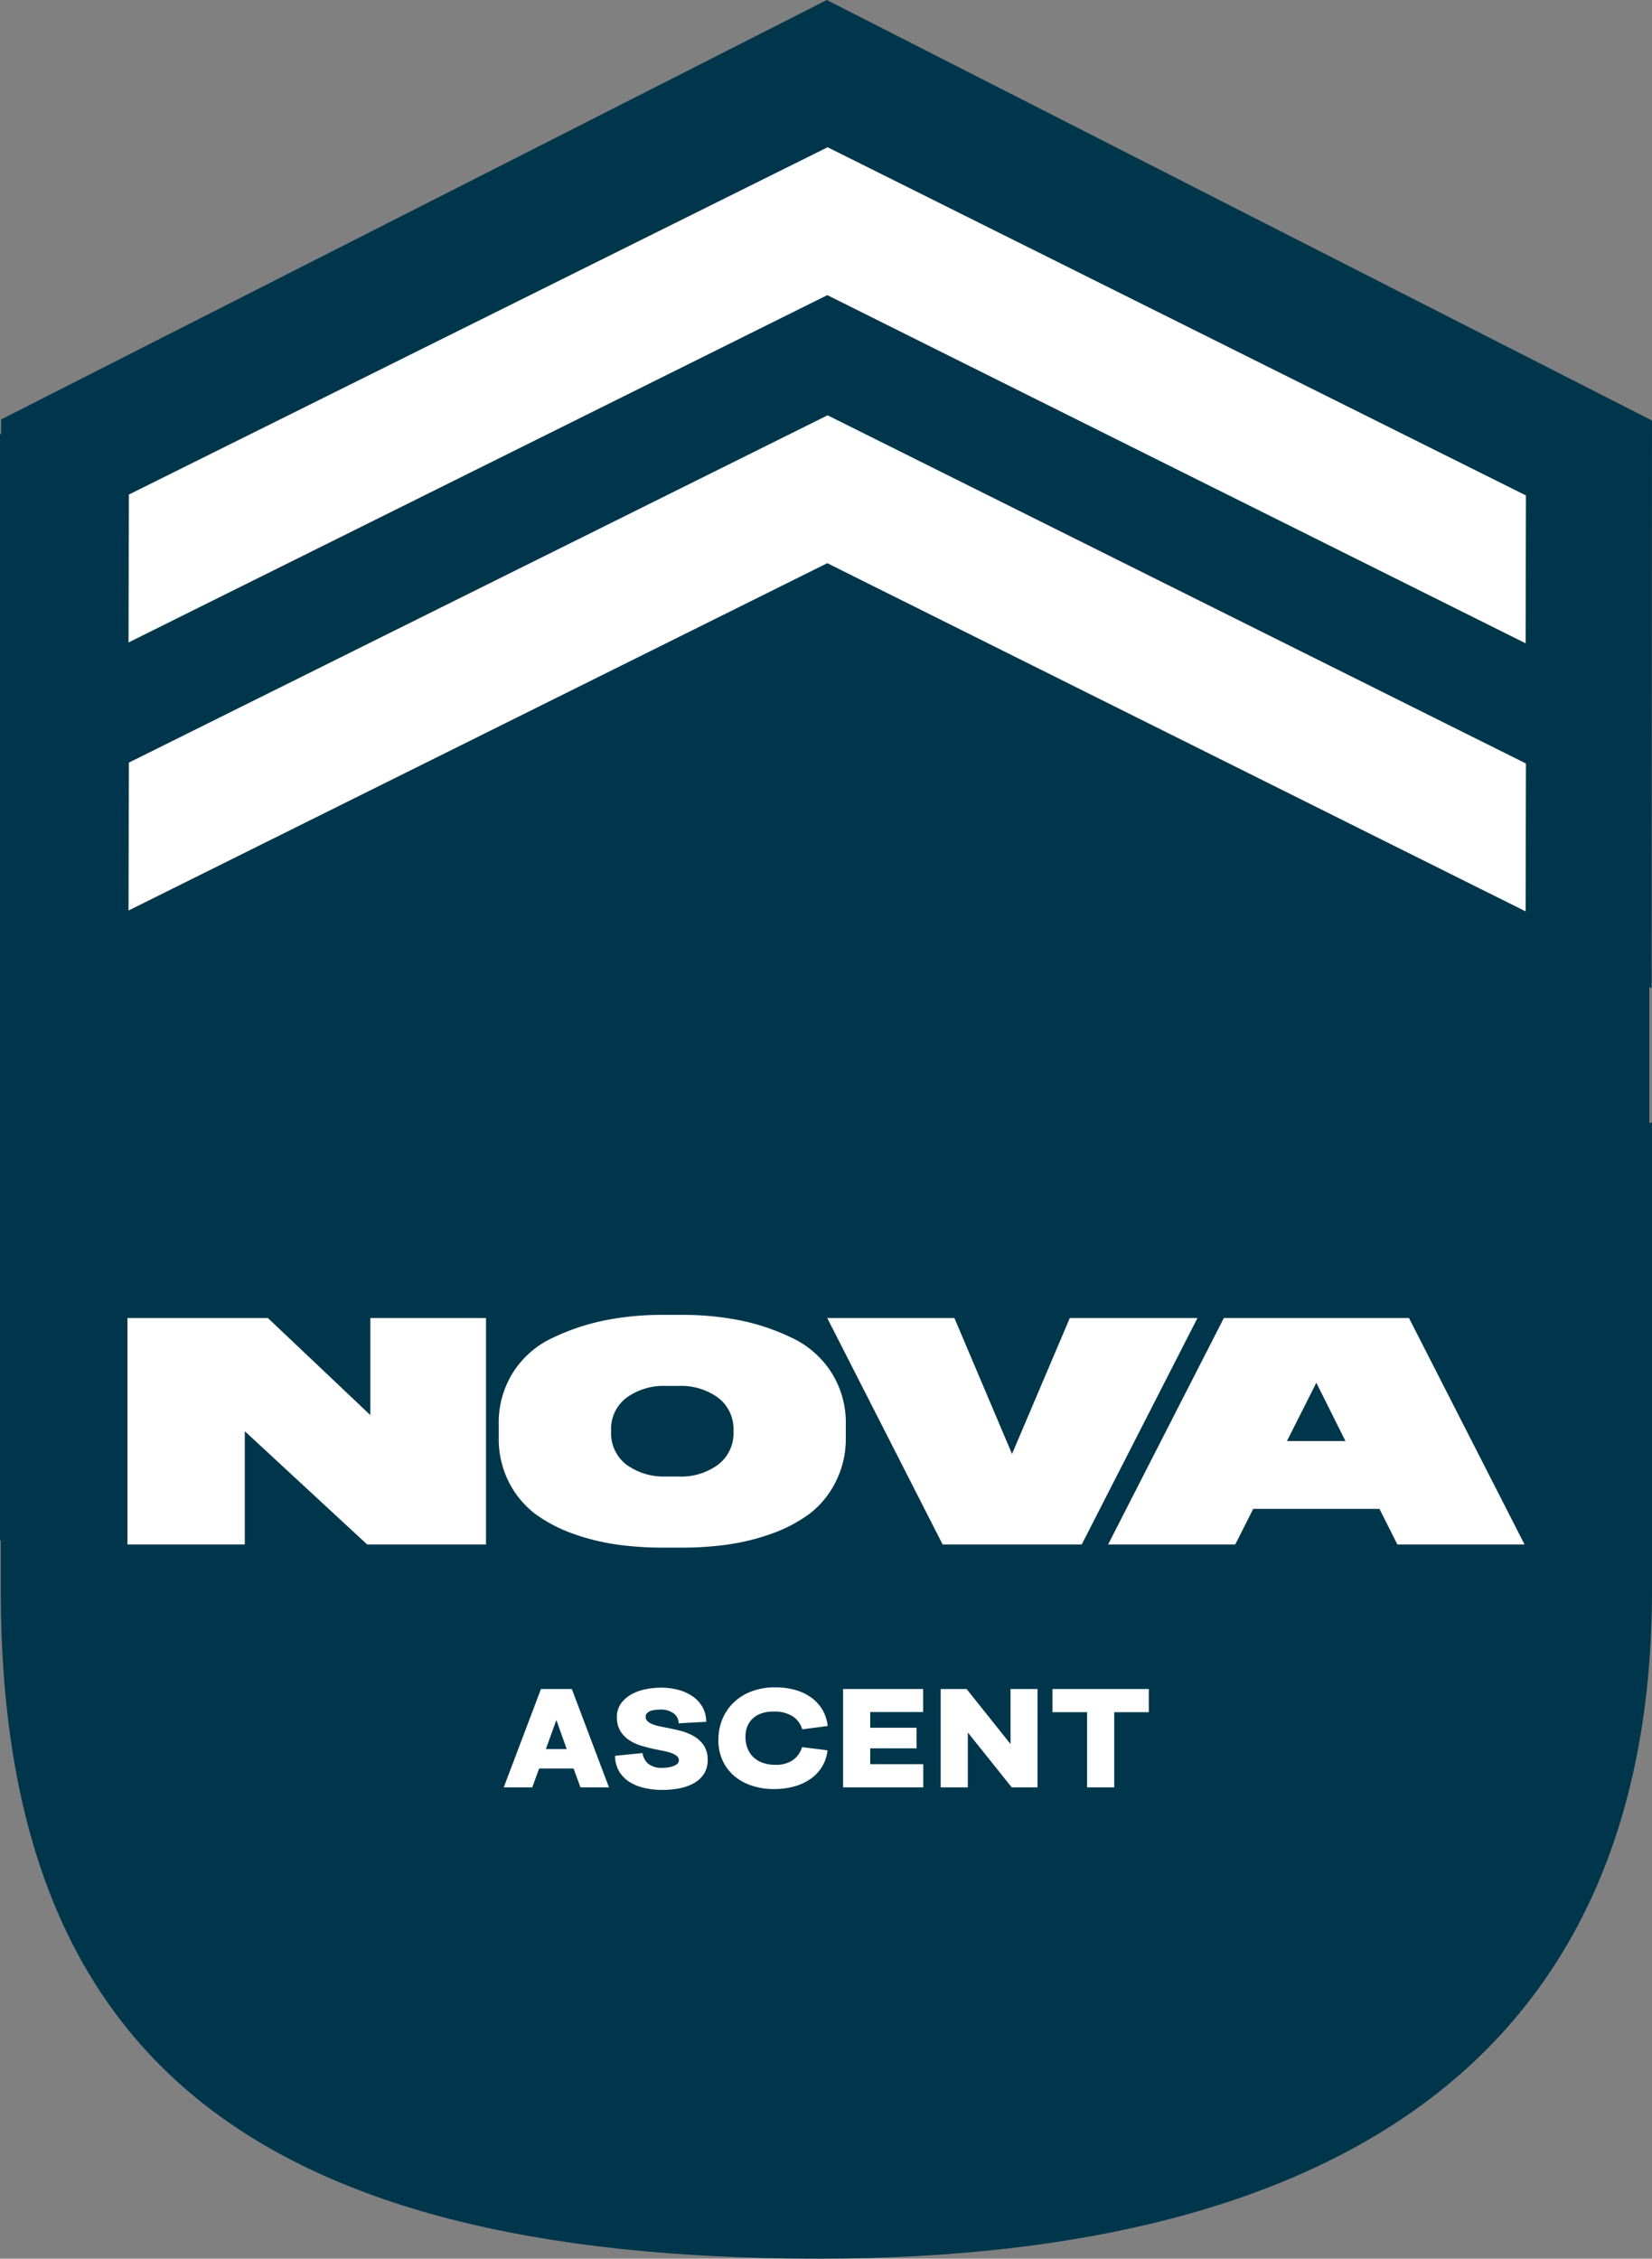
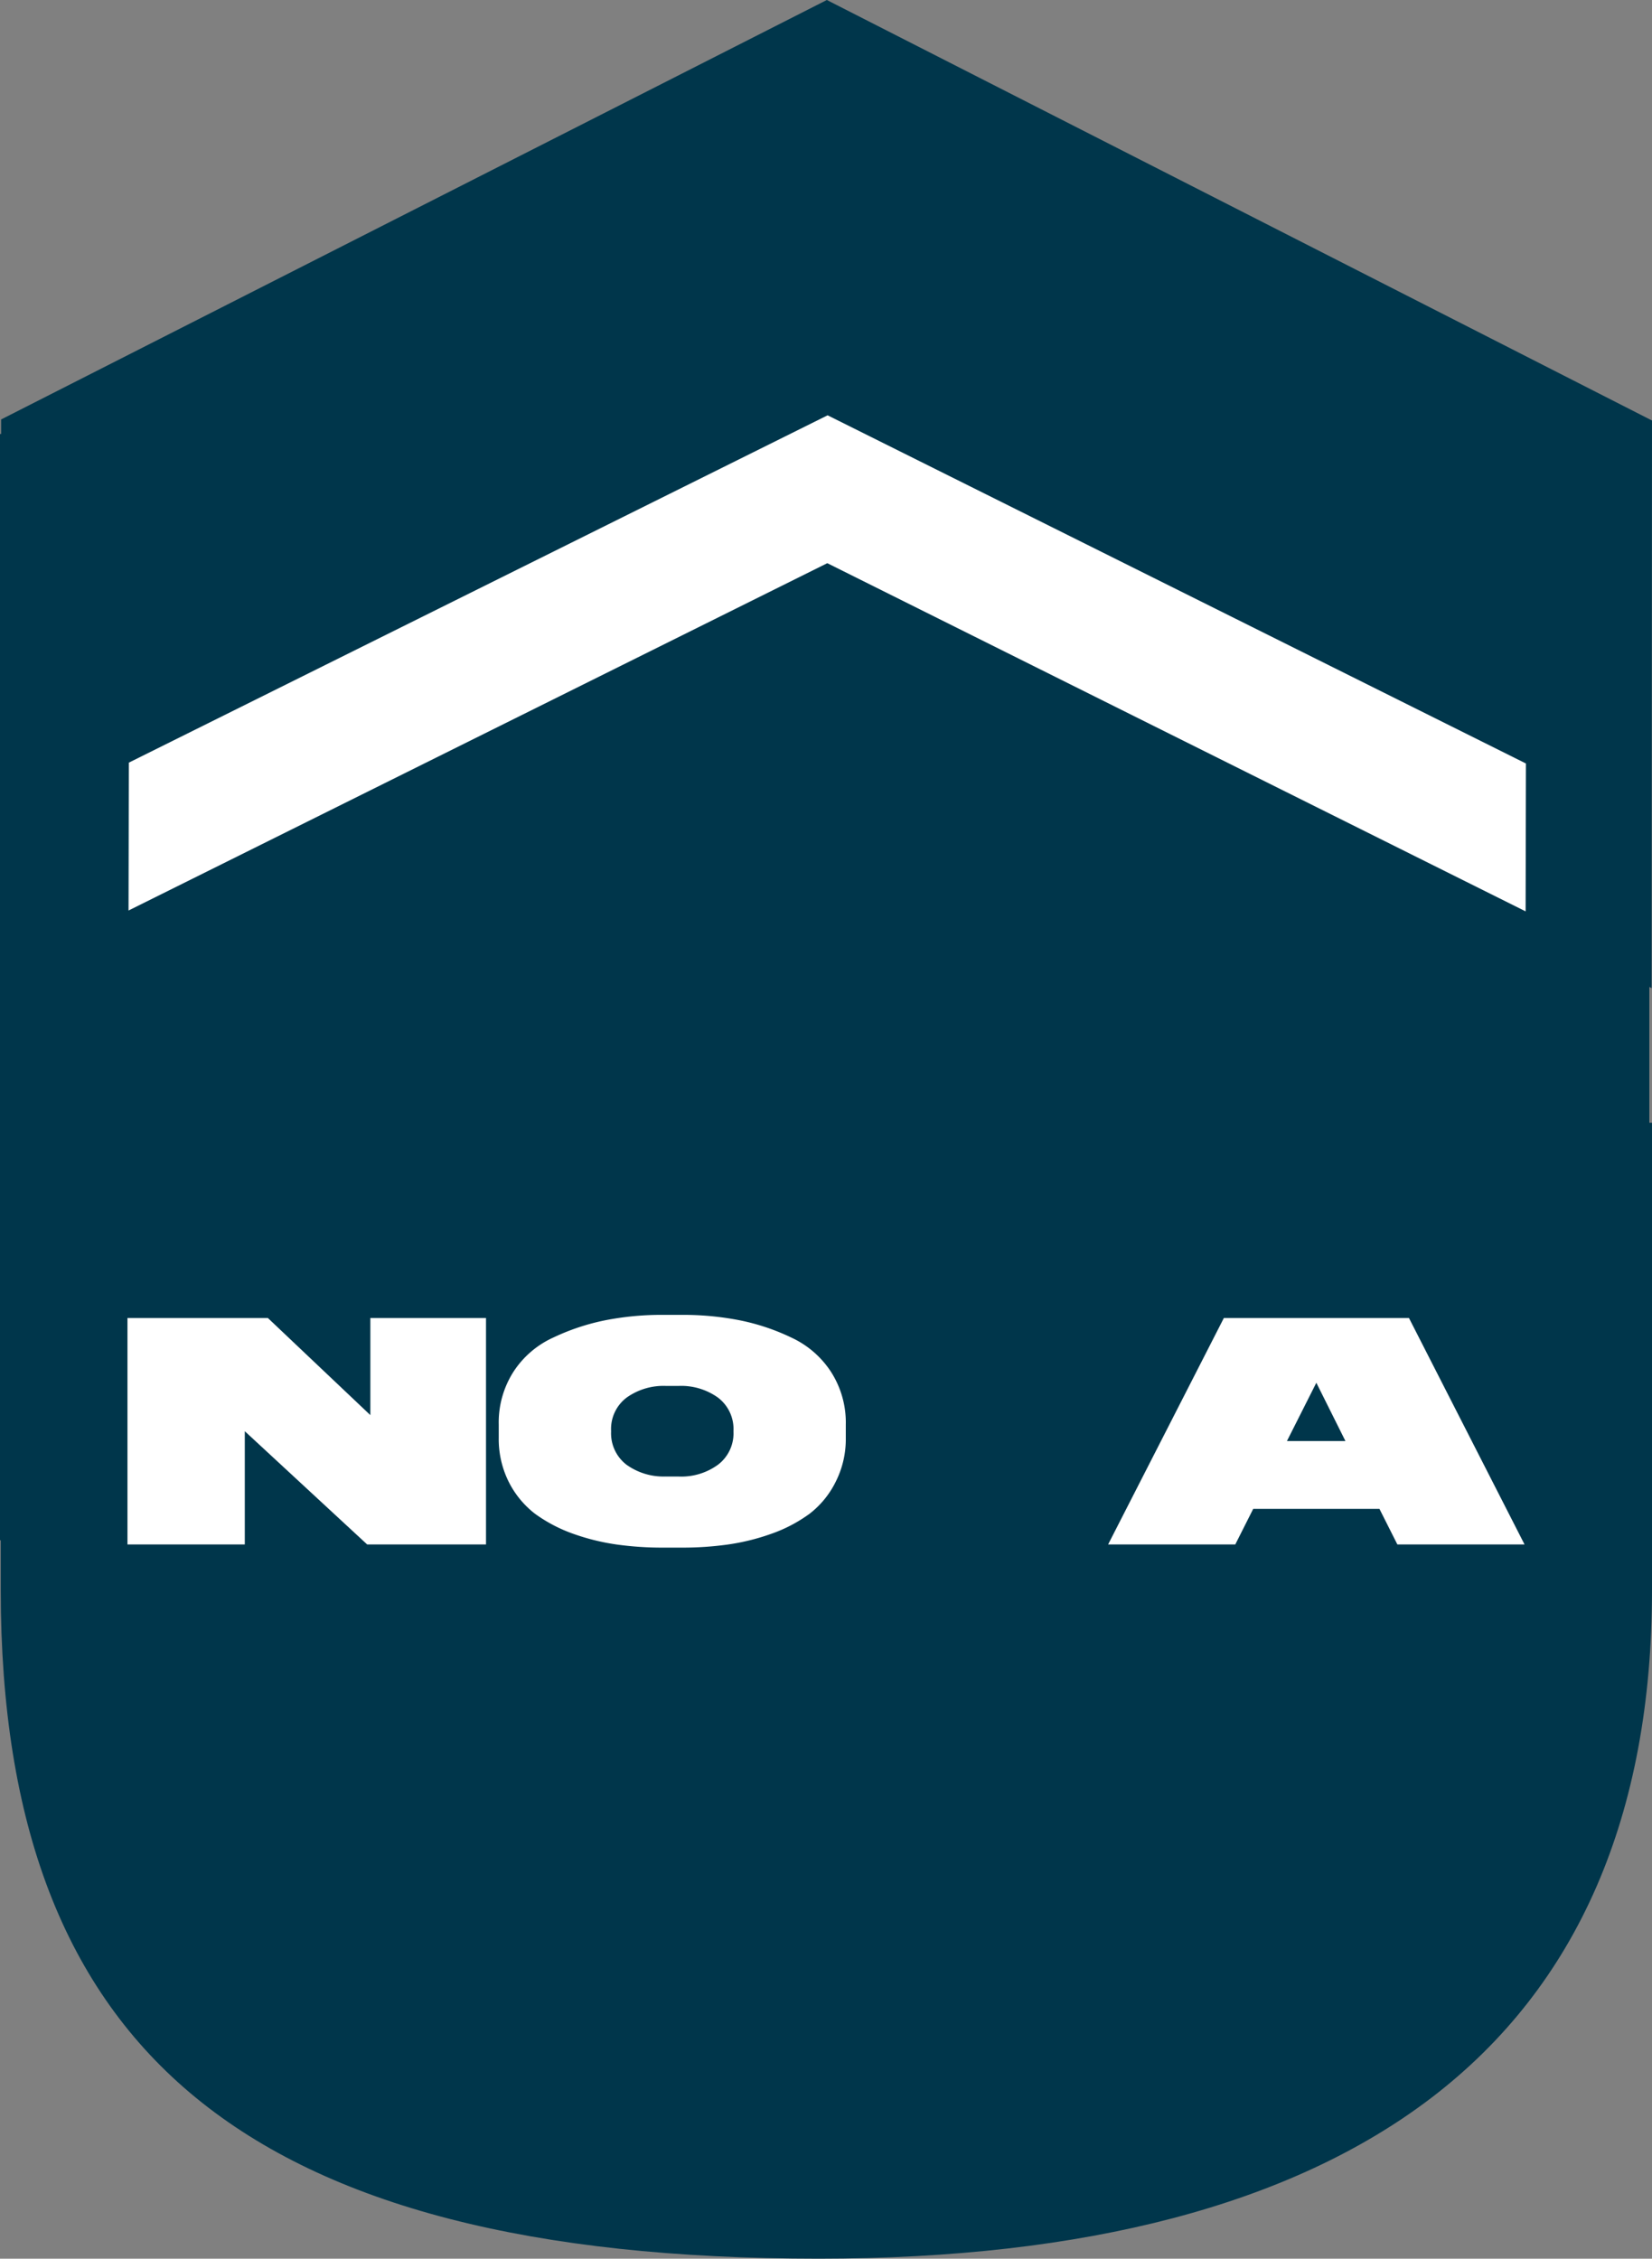
<svg xmlns="http://www.w3.org/2000/svg" width="129.989" height="177.747" viewBox="0 0 129.989 177.747">
  <rect x="0" y="0" width="129.989" height="177.747" fill="#808080" stroke="none" />
  <g transform="translate(-1313.011 1042.748)">
    <g transform="translate(37.011 5.189)">
      <g transform="translate(633.433 429.314)">
        <g transform="translate(410 -1705)">
          <path d="M0,0V-10.692l.18.091L.21-55.268-64.719-88.361l-64.972,33.009v1.14h-.088V32.855h.059v3.917c0,18.43,5.029,31.5,15.377,39.968,10.4,8.51,26.43,12.646,49,12.646,20.988,0,37.208-4.266,48.21-12.673C-5.627,67.918.21,54.481.21,36.772V0Z" transform="translate(362.346 316.11)" fill="#00364b" />
-           <path d="M.144,0,3.072-7.74H5.5L8.424,0H6.18L5.64-1.488H2.928L2.388,0ZM5.1-3.012,4.284-5.3,3.456-3.012ZM13.908-5.04a.982.982,0,0,0-.42-.8,1.675,1.675,0,0,0-1-.282,3.644,3.644,0,0,0-.414.024,1.7,1.7,0,0,0-.378.084.694.694,0,0,0-.276.174.41.41,0,0,0-.108.294.431.431,0,0,0,.126.318A1.141,1.141,0,0,0,11.778-5a2.628,2.628,0,0,0,.492.162q.282.066.594.126.528.1,1.11.24a4.436,4.436,0,0,1,1.074.414,2.411,2.411,0,0,1,.816.726,1.984,1.984,0,0,1,.324,1.176,1.957,1.957,0,0,1-.3,1.11,2.254,2.254,0,0,1-.8.726,3.876,3.876,0,0,1-1.146.4A6.963,6.963,0,0,1,12.612.2a6.131,6.131,0,0,1-1.44-.162A3.646,3.646,0,0,1,10-.45a2.5,2.5,0,0,1-.792-.834,2.426,2.426,0,0,1-.306-1.2l2.16-.216a1.38,1.38,0,0,0,.45.84,1.655,1.655,0,0,0,1.122.324A3.365,3.365,0,0,0,13-1.56a2.122,2.122,0,0,0,.42-.09,1.18,1.18,0,0,0,.354-.18.353.353,0,0,0,.15-.294.432.432,0,0,0-.162-.342,1.379,1.379,0,0,0-.426-.234,4.09,4.09,0,0,0-.594-.162L12.06-3q-.516-.108-1.05-.264a3.7,3.7,0,0,1-.972-.438,2.314,2.314,0,0,1-.714-.72,2.024,2.024,0,0,1-.276-1.1,1.777,1.777,0,0,1,.336-1.1,2.593,2.593,0,0,1,.846-.72,3.8,3.8,0,0,1,1.128-.39,6.46,6.46,0,0,1,1.17-.114,5.278,5.278,0,0,1,1.308.162,3.6,3.6,0,0,1,1.128.492,2.626,2.626,0,0,1,.8.84,2.276,2.276,0,0,1,.306,1.194Zm5.256,1.152a2.409,2.409,0,0,0,.162.816,1.936,1.936,0,0,0,.438.672,2.046,2.046,0,0,0,.726.456,2.858,2.858,0,0,0,1.026.168,2.312,2.312,0,0,0,1.38-.372,1.934,1.934,0,0,0,.72-1.02l2,.252a3.109,3.109,0,0,1-.432,1.3,3.215,3.215,0,0,1-.906.954,4.2,4.2,0,0,1-1.29.594,5.929,5.929,0,0,1-1.6.2A5.4,5.4,0,0,1,19.62-.15a4.043,4.043,0,0,1-1.4-.8,3.552,3.552,0,0,1-.9-1.266,3.784,3.784,0,0,1-.282-1.656,4.122,4.122,0,0,1,.354-1.6A3.883,3.883,0,0,1,18.3-6.738a4.1,4.1,0,0,1,1.392-.834,5.218,5.218,0,0,1,1.812-.3,5.8,5.8,0,0,1,1.554.2,3.973,3.973,0,0,1,1.26.588,3.2,3.2,0,0,1,.888.954,3.162,3.162,0,0,1,.426,1.3l-2,.264A1.835,1.835,0,0,0,22.866-5.6a2.715,2.715,0,0,0-1.506-.366,2.784,2.784,0,0,0-.972.156,1.865,1.865,0,0,0-.7.438,1.762,1.762,0,0,0-.408.66A2.287,2.287,0,0,0,19.164-3.888ZM26.844,0V-7.74h6.3v1.812H28.98v1.236h3.648v1.62H28.98v1.248h4.176V0Zm7.68,0V-7.74h2.04L40.02-3.408V-7.74h2.124V0H40.116L36.66-4.32V0Zm11.52,0V-5.916H43.32V-7.74H50.9v1.824H48.18V0Z" transform="translate(272.061 368.407)" fill="#fff" />
        </g>
-         <path d="M0,0-54.948-27.4-109.93-.067l.024-11.637,54.983-27.333L.025-11.636Z" transform="translate(762.611 -1426.626)" fill="#fff" />
        <path d="M0,0-54.948-27.4-109.93-.067l.024-11.637,54.983-27.333L.025-11.636Z" transform="translate(762.611 -1405.531)" fill="#fff" />
        <path d="M0,0V-17.818H11.049l8.064,7.642v-7.642h9.1V0H18.859L9.233-8.909V0Z" transform="translate(652.596 -1355.711)" fill="#fff" />
-         <path d="M0,0H-10.947l-9.08-17.818H-10.02l4.534,10.7,4.546-10.7H9.106Z" transform="translate(727.685 -1355.711)" fill="#fff" />
        <path d="M0,0H14.566l9.093,17.818H13.652l-1.41-2.8H2.311L.9,17.818H-9.106ZM7.277,5.094,4.965,9.679h4.6Z" transform="translate(738.867 -1373.529)" fill="#fff" />
        <path d="M0,0H1.562A23.057,23.057,0,0,1,6.051.422a17.082,17.082,0,0,1,4.07,1.355,7.448,7.448,0,0,1,3.137,2.7,7.386,7.386,0,0,1,1.169,4.175V9.667a7.429,7.429,0,0,1-.8,3.479,7.184,7.184,0,0,1-2.044,2.5,11.519,11.519,0,0,1-3,1.577,17.494,17.494,0,0,1-3.448.852,25.9,25.9,0,0,1-3.575.242H0a26.007,26.007,0,0,1-3.581-.242,17.49,17.49,0,0,1-3.455-.852,11.816,11.816,0,0,1-3-1.577,7.317,7.317,0,0,1-2.057-2.5,7.534,7.534,0,0,1-.788-3.479V8.648a7.408,7.408,0,0,1,1.169-4.187A7.359,7.359,0,0,1-8.572,1.777,17.545,17.545,0,0,1-4.483.422,22.965,22.965,0,0,1,0,0M.254,12.724H1.295a4.908,4.908,0,0,0,3.061-.92A3.1,3.1,0,0,0,5.588,9.157,3.1,3.1,0,0,0,4.369,6.511a4.963,4.963,0,0,0-3.074-.92H.254a4.993,4.993,0,0,0-3.073.92,3.094,3.094,0,0,0-1.22,2.646A3.114,3.114,0,0,0-2.819,11.8a4.993,4.993,0,0,0,3.073.92" transform="translate(694.692 -1373.777)" fill="#fff" />
      </g>
    </g>
  </g>
</svg>